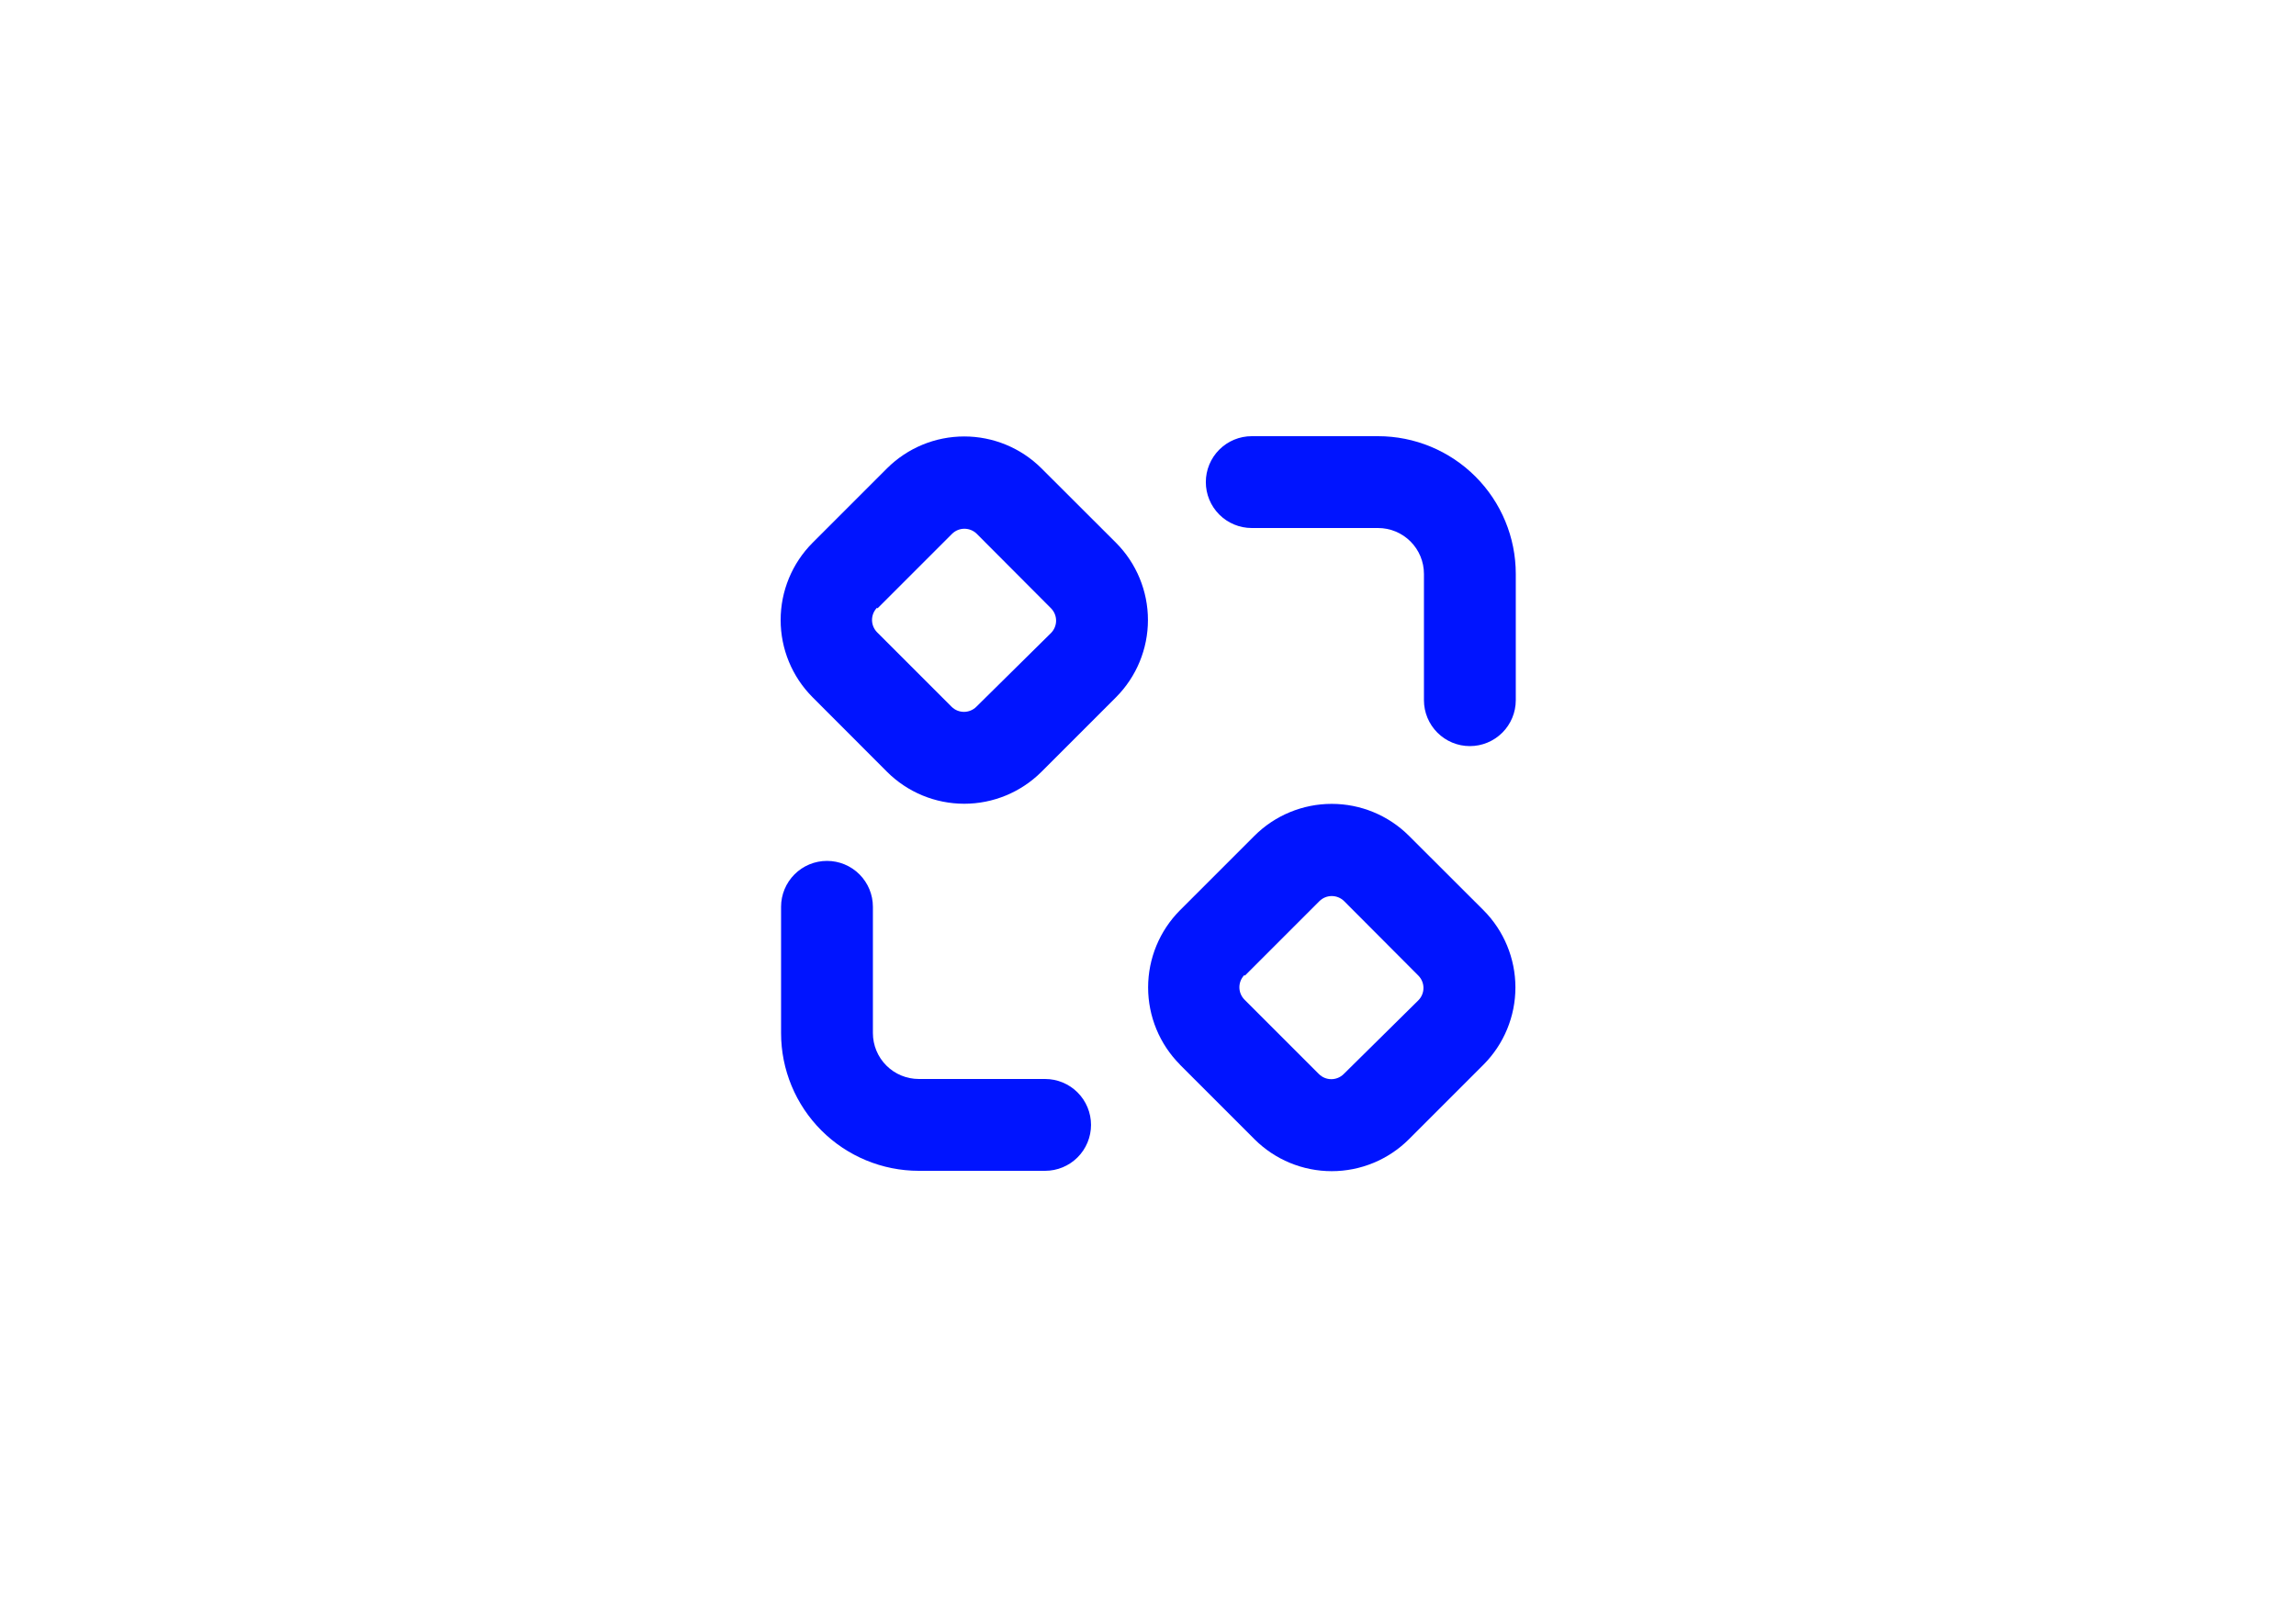
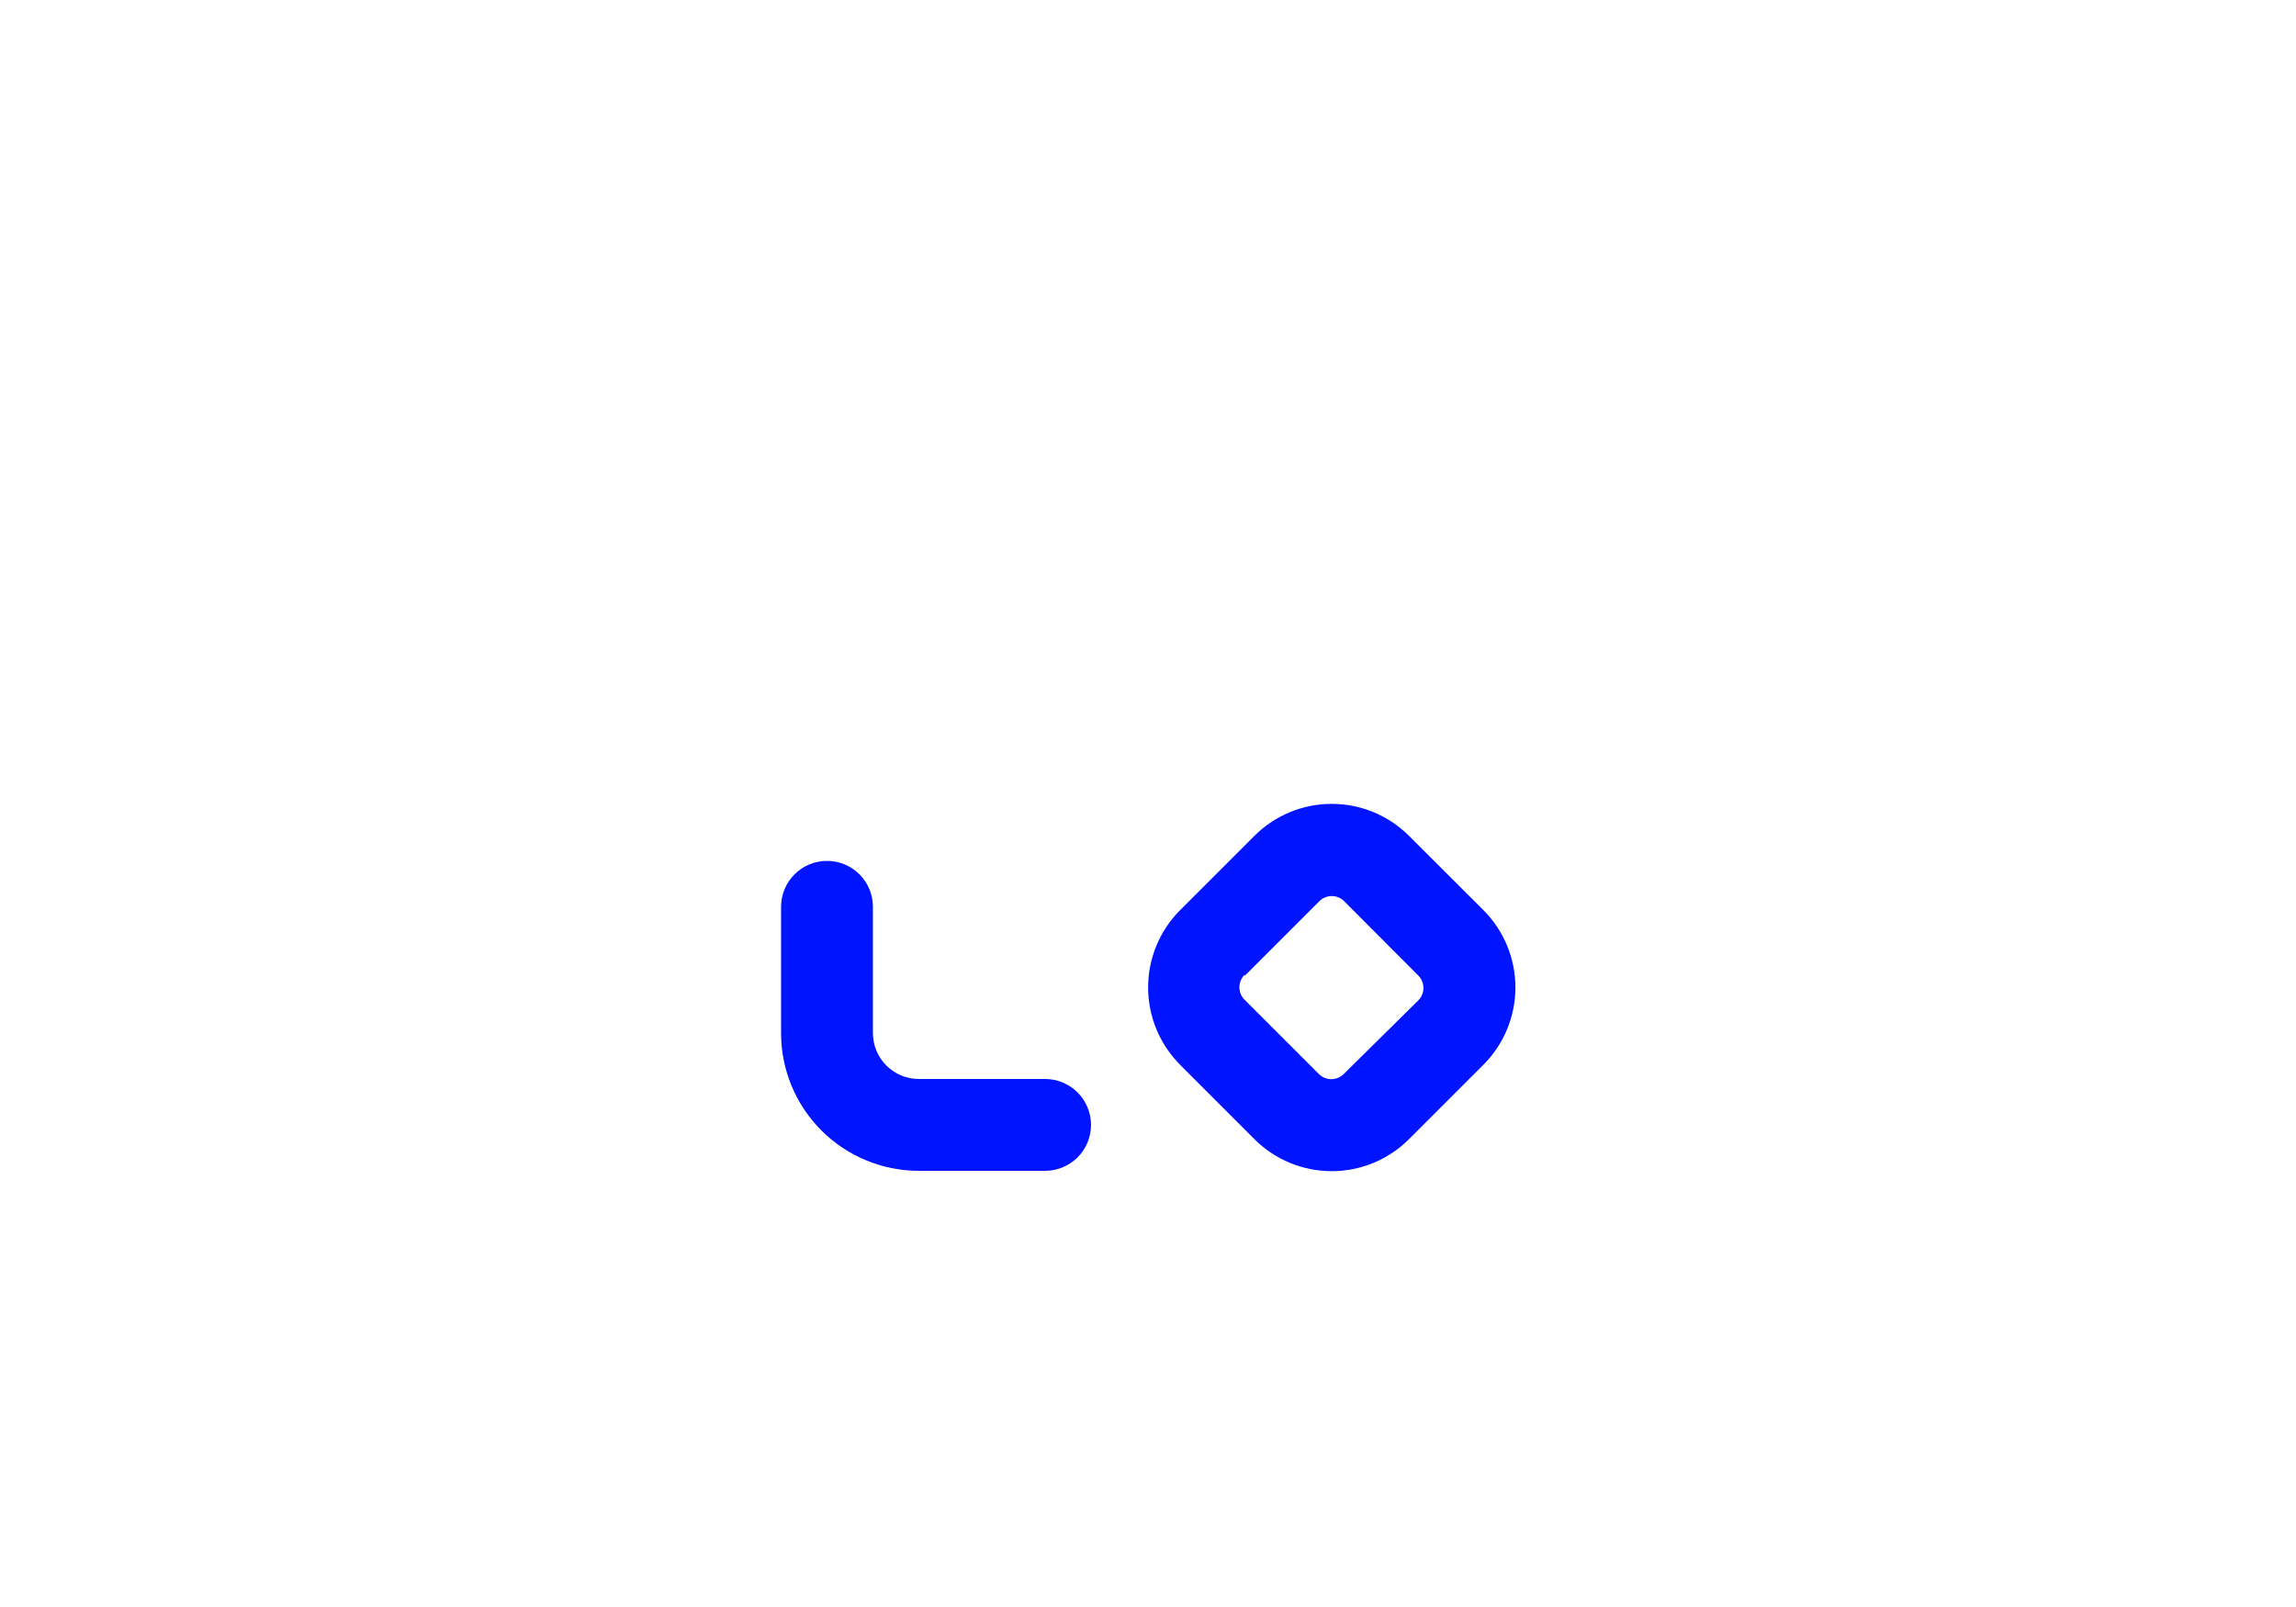
<svg xmlns="http://www.w3.org/2000/svg" width="200" height="140" viewBox="0 0 200 140" fill="none">
  <path d="M102.777 92.75L109.277 99.25C111.062 101.031 113.481 102.031 116.002 102.031C118.524 102.031 120.943 101.031 122.727 99.25L129.227 92.75C131.006 90.964 132.005 88.546 132.005 86.025C132.005 83.504 131.006 81.086 129.227 79.3L122.727 72.81C120.941 71.031 118.523 70.032 116.002 70.032C113.482 70.032 111.063 71.031 109.277 72.81L102.787 79.3C101.008 81.086 100.01 83.504 100.01 86.025C100.01 88.546 101.008 90.964 102.787 92.75H102.777ZM108.437 85L114.937 78.5C115.223 78.22 115.607 78.063 116.007 78.063C116.407 78.063 116.791 78.22 117.077 78.5L123.557 85C123.837 85.286 123.994 85.67 123.994 86.07C123.994 86.47 123.837 86.854 123.557 87.14L117.037 93.58C116.751 93.859 116.367 94.016 115.967 94.016C115.567 94.016 115.183 93.859 114.897 93.58L108.397 87.08C108.118 86.794 107.961 86.41 107.961 86.01C107.961 85.61 108.118 85.226 108.397 84.94L108.437 85Z" fill="#0014FF" />
-   <path d="M77.268 67.24C79.052 69.021 81.471 70.022 83.993 70.022C86.514 70.022 88.933 69.021 90.718 67.24L97.218 60.74C98.996 58.954 99.995 56.536 99.995 54.015C99.995 51.494 98.996 49.076 97.218 47.29L90.718 40.8C88.931 39.021 86.513 38.023 83.993 38.023C81.472 38.023 79.054 39.021 77.268 40.8L70.778 47.29C68.999 49.076 68 51.494 68 54.015C68 56.536 68.999 58.954 70.778 60.74L77.268 67.24ZM76.438 53L82.938 46.5C83.224 46.22 83.608 46.064 84.008 46.064C84.408 46.064 84.792 46.22 85.078 46.5L91.558 53C91.837 53.286 91.994 53.67 91.994 54.07C91.994 54.47 91.837 54.854 91.558 55.14L85.038 61.58C84.752 61.86 84.368 62.016 83.968 62.016C83.568 62.016 83.183 61.86 82.898 61.58L76.398 55.08C76.118 54.794 75.961 54.41 75.961 54.01C75.961 53.61 76.118 53.226 76.398 52.94L76.438 53Z" fill="#0014FF" />
-   <path d="M120.037 38H109.037C107.976 38 106.959 38.421 106.209 39.172C105.459 39.922 105.037 40.939 105.037 42C105.037 43.061 105.459 44.078 106.209 44.828C106.959 45.579 107.976 46 109.037 46H120.037C121.098 46 122.115 46.421 122.866 47.172C123.616 47.922 124.037 48.939 124.037 50V61C124.037 62.061 124.459 63.078 125.209 63.828C125.959 64.579 126.976 65 128.037 65C129.098 65 130.115 64.579 130.866 63.828C131.616 63.078 132.037 62.061 132.037 61V50C132.037 46.817 130.773 43.765 128.522 41.515C126.272 39.264 123.22 38 120.037 38Z" fill="#0014FF" />
  <path d="M72.037 75C70.976 75 69.959 75.421 69.209 76.172C68.459 76.922 68.037 77.939 68.037 79V90C68.037 93.183 69.301 96.235 71.552 98.485C73.802 100.736 76.855 102 80.037 102H91.037C92.098 102 93.115 101.579 93.865 100.828C94.616 100.078 95.037 99.061 95.037 98C95.037 96.939 94.616 95.922 93.865 95.172C93.115 94.421 92.098 94 91.037 94H80.037C78.976 94 77.959 93.579 77.209 92.828C76.459 92.078 76.037 91.061 76.037 90V79C76.037 77.939 75.616 76.922 74.865 76.172C74.115 75.421 73.098 75 72.037 75Z" fill="#0014FF" />
</svg>